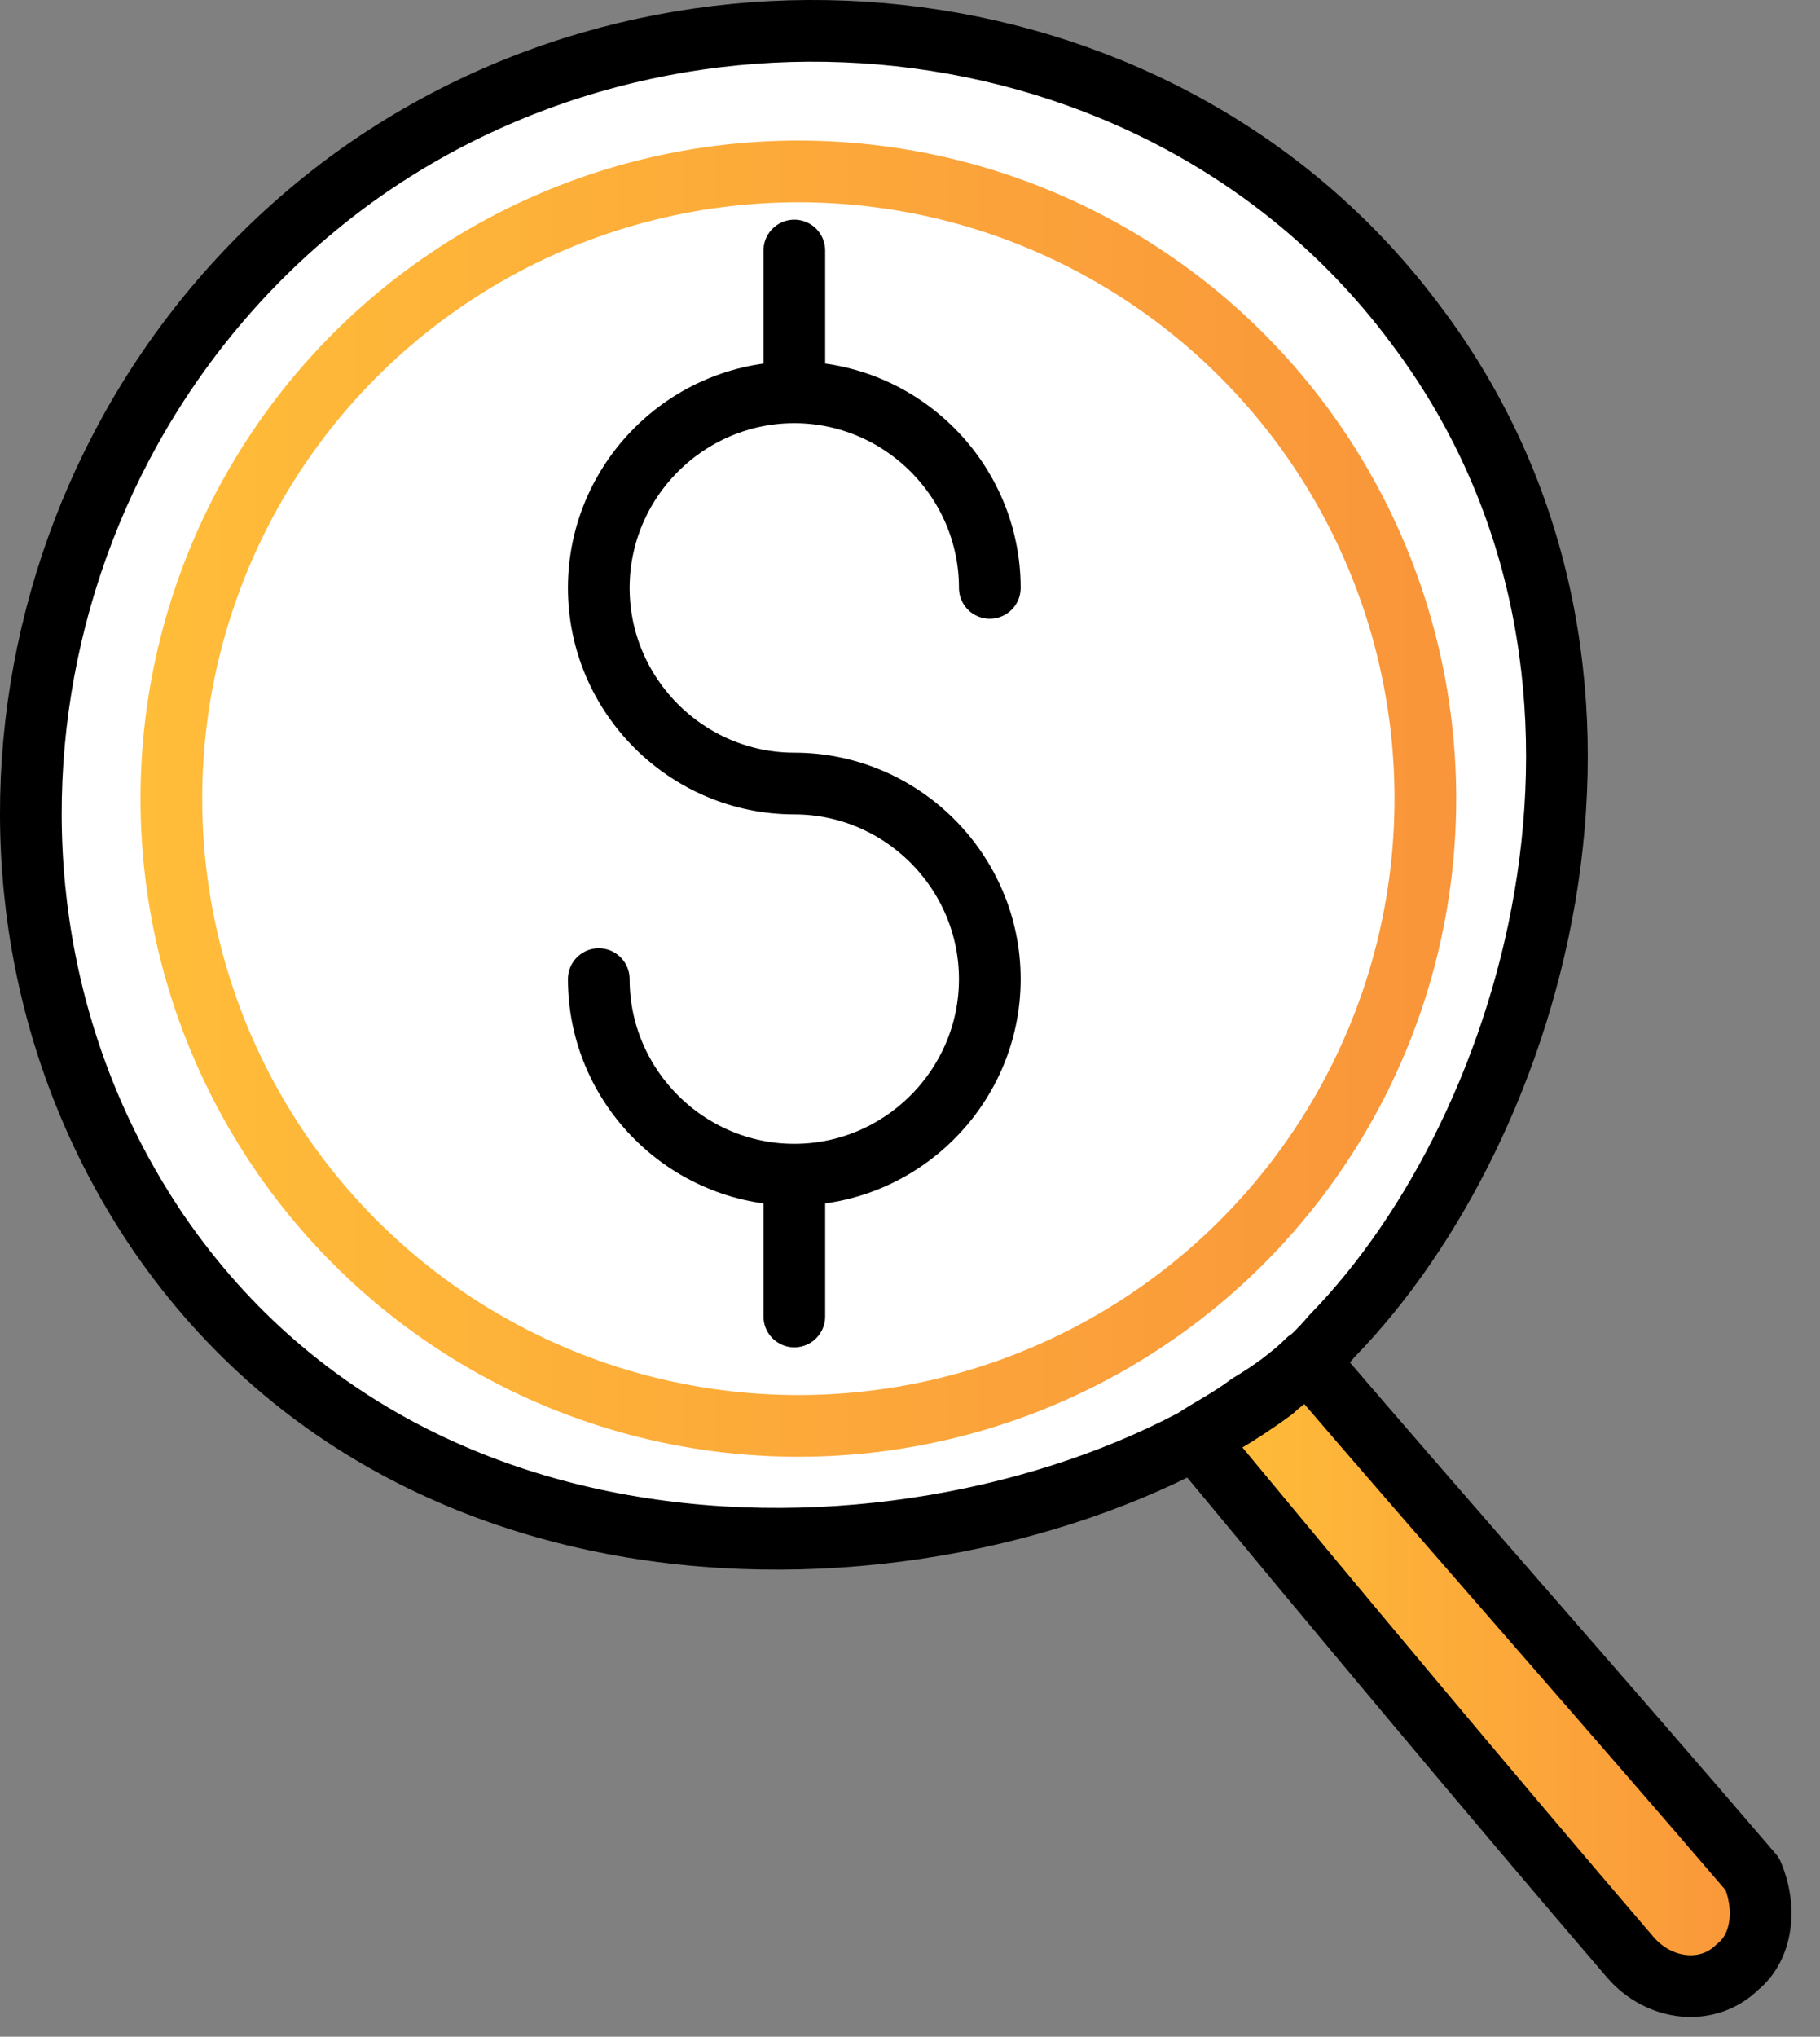
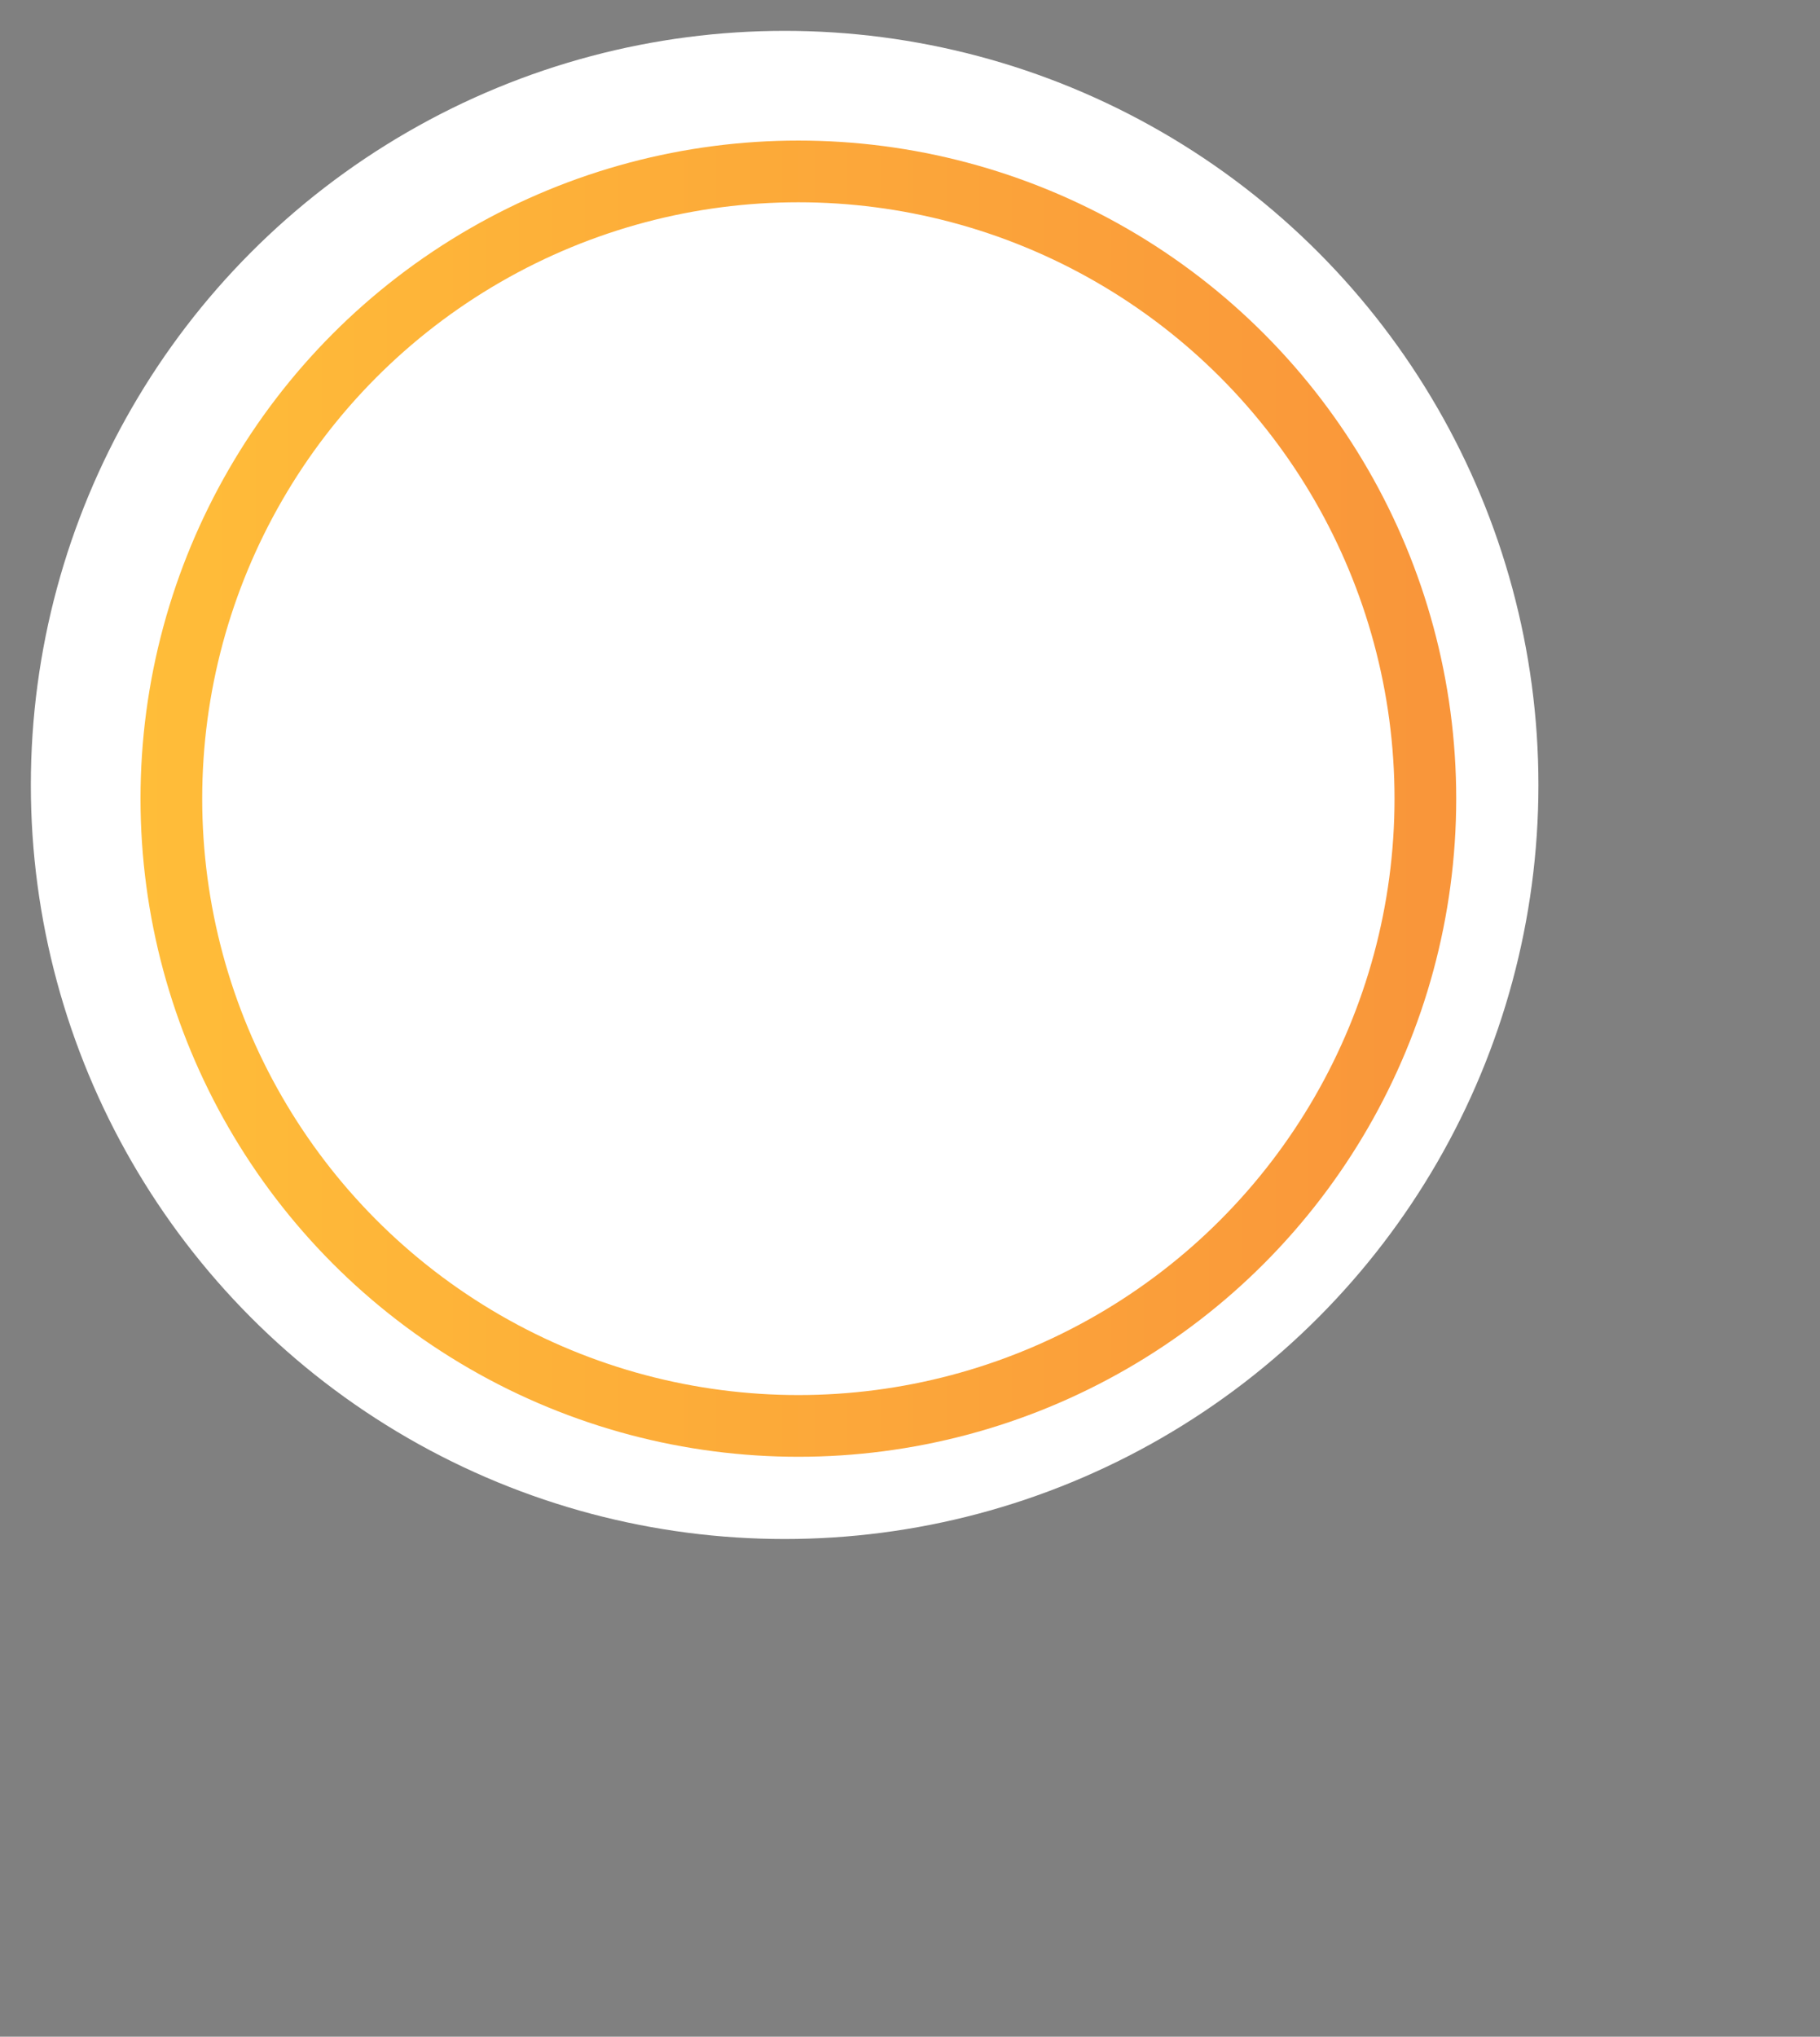
<svg xmlns="http://www.w3.org/2000/svg" width="59" height="66" fill="none">
  <rect width="100%" height="100%" fill="#808080" stroke="none" />
  <circle cx="25.436" cy="25.436" r="24.436" fill="#fff" />
-   <path fill="url(#paint0_linear)" d="M53.313 63.873c.95 1.11 2.535 1.268 3.485.317.793-.634.951-1.902.476-3.01-4.754-5.547-9.666-11.093-14.42-16.639-.475.476-1.109.951-1.901 1.427-.634.475-1.268.792-1.743 1.109 4.595 5.546 9.349 11.25 14.102 16.796z" />
-   <path stroke="#000" stroke-linecap="round" stroke-linejoin="round" stroke-miterlimit="10" stroke-width="2" d="M45.873 10.495c8.398 11.092 3.962 25.986-2.694 32.8-.792.95-1.584 1.426-1.9 1.743-8.558 6.338-27.097 8.081-36.129-5.07C-2.297 29.034.555 13.664 11.488 5.74 22.264-2.023 37.95-.122 45.873 10.495zm6.972 52.924c.951 1.109 2.536 1.267 3.486.317.793-.634.951-1.902.476-3.01-4.754-5.547-9.666-11.093-14.42-16.639-.475.476-1.109.951-1.901 1.426-.634.476-1.268.793-1.743 1.11 4.595 5.546 9.349 11.25 14.102 16.796z" />
  <circle cx="25.881" cy="25.881" r="20.326" stroke="url(#paint1_linear)" stroke-width="2" />
-   <path stroke="#000" stroke-linecap="round" stroke-linejoin="round" stroke-miterlimit="10" stroke-width="2" d="M25.749 25.39c-3.486 0-6.338-2.853-6.338-6.339s2.852-6.338 6.338-6.338 6.338 2.852 6.338 6.338m-6.338 6.339c3.486 0 6.338 2.852 6.338 6.338s-2.852 6.338-6.338 6.338-6.338-2.852-6.338-6.338m6.339-19.015V8.118m0 34.543v-4.595" />
  <defs>
    <linearGradient id="paint0_linear" x1="39.21" x2="57.541" y1="54.678" y2="54.678" gradientUnits="userSpaceOnUse">
      <stop stop-color="#FFBD39" />
      <stop offset="1" stop-color="#F9953A" />
    </linearGradient>
    <linearGradient id="paint1_linear" x1="4.554" x2="47.207" y1="25.881" y2="25.881" gradientUnits="userSpaceOnUse">
      <stop stop-color="#FFBD39" />
      <stop offset="1" stop-color="#F9953A" />
    </linearGradient>
  </defs>
</svg>